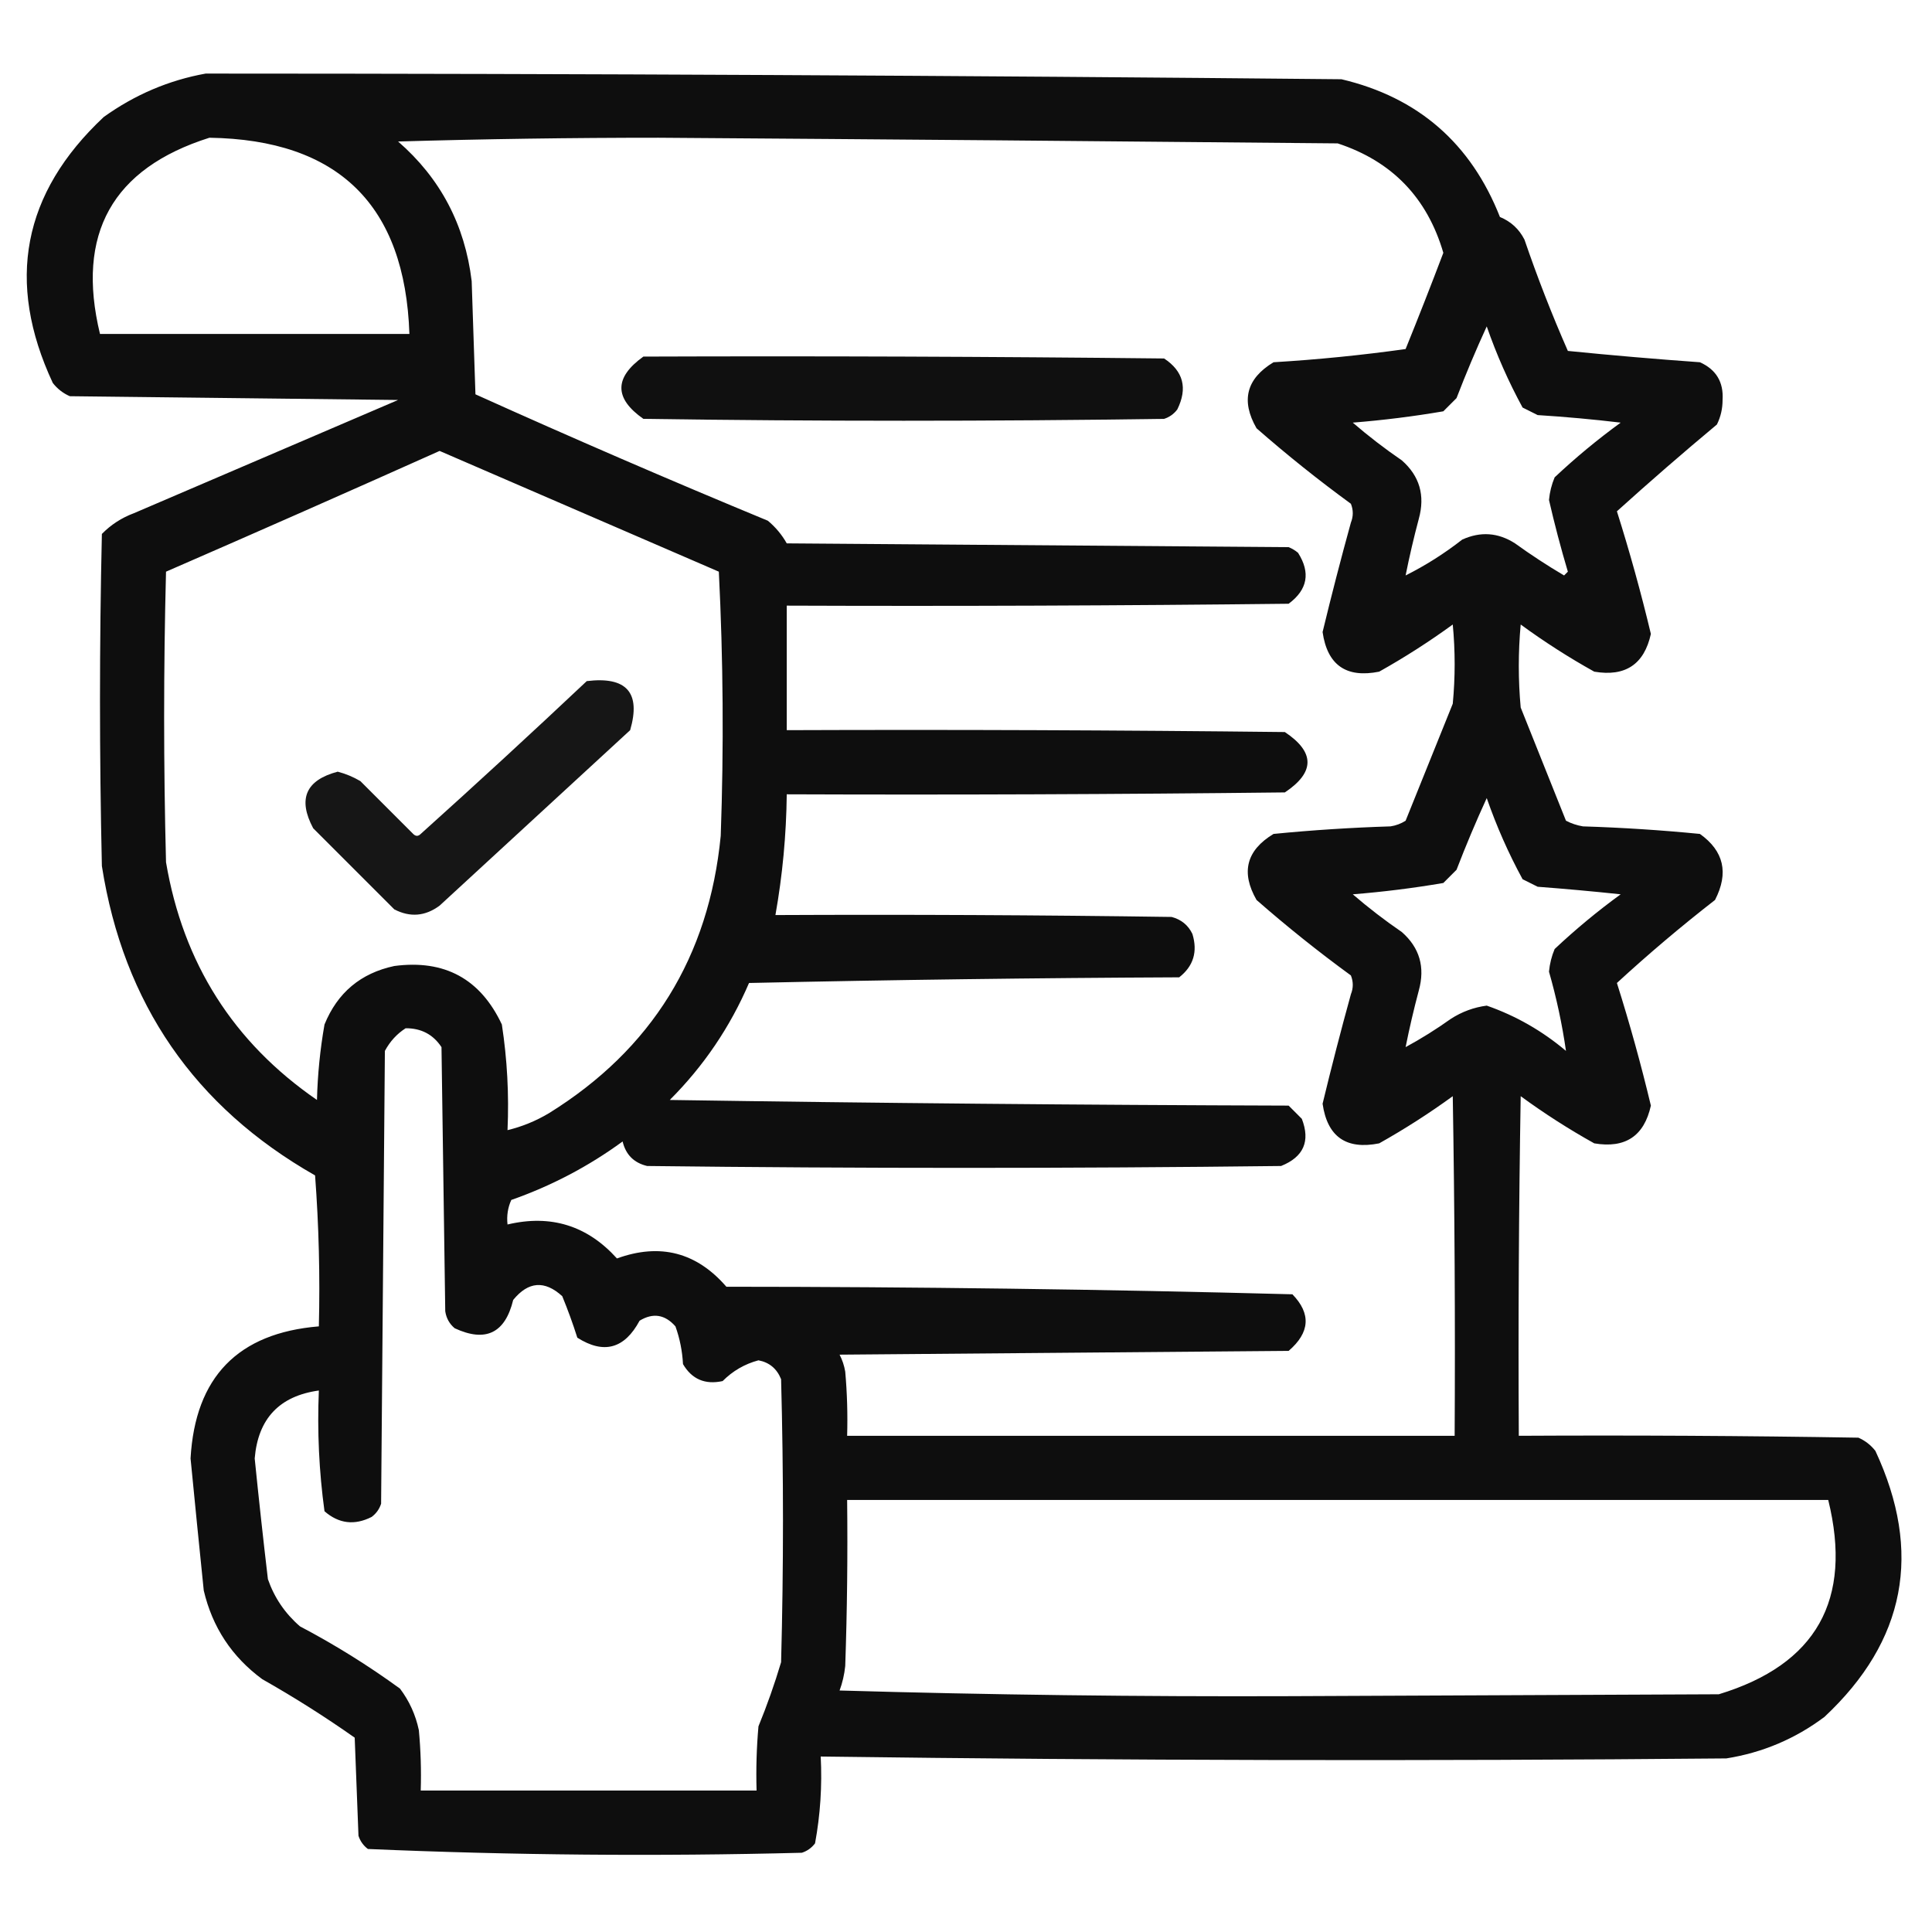
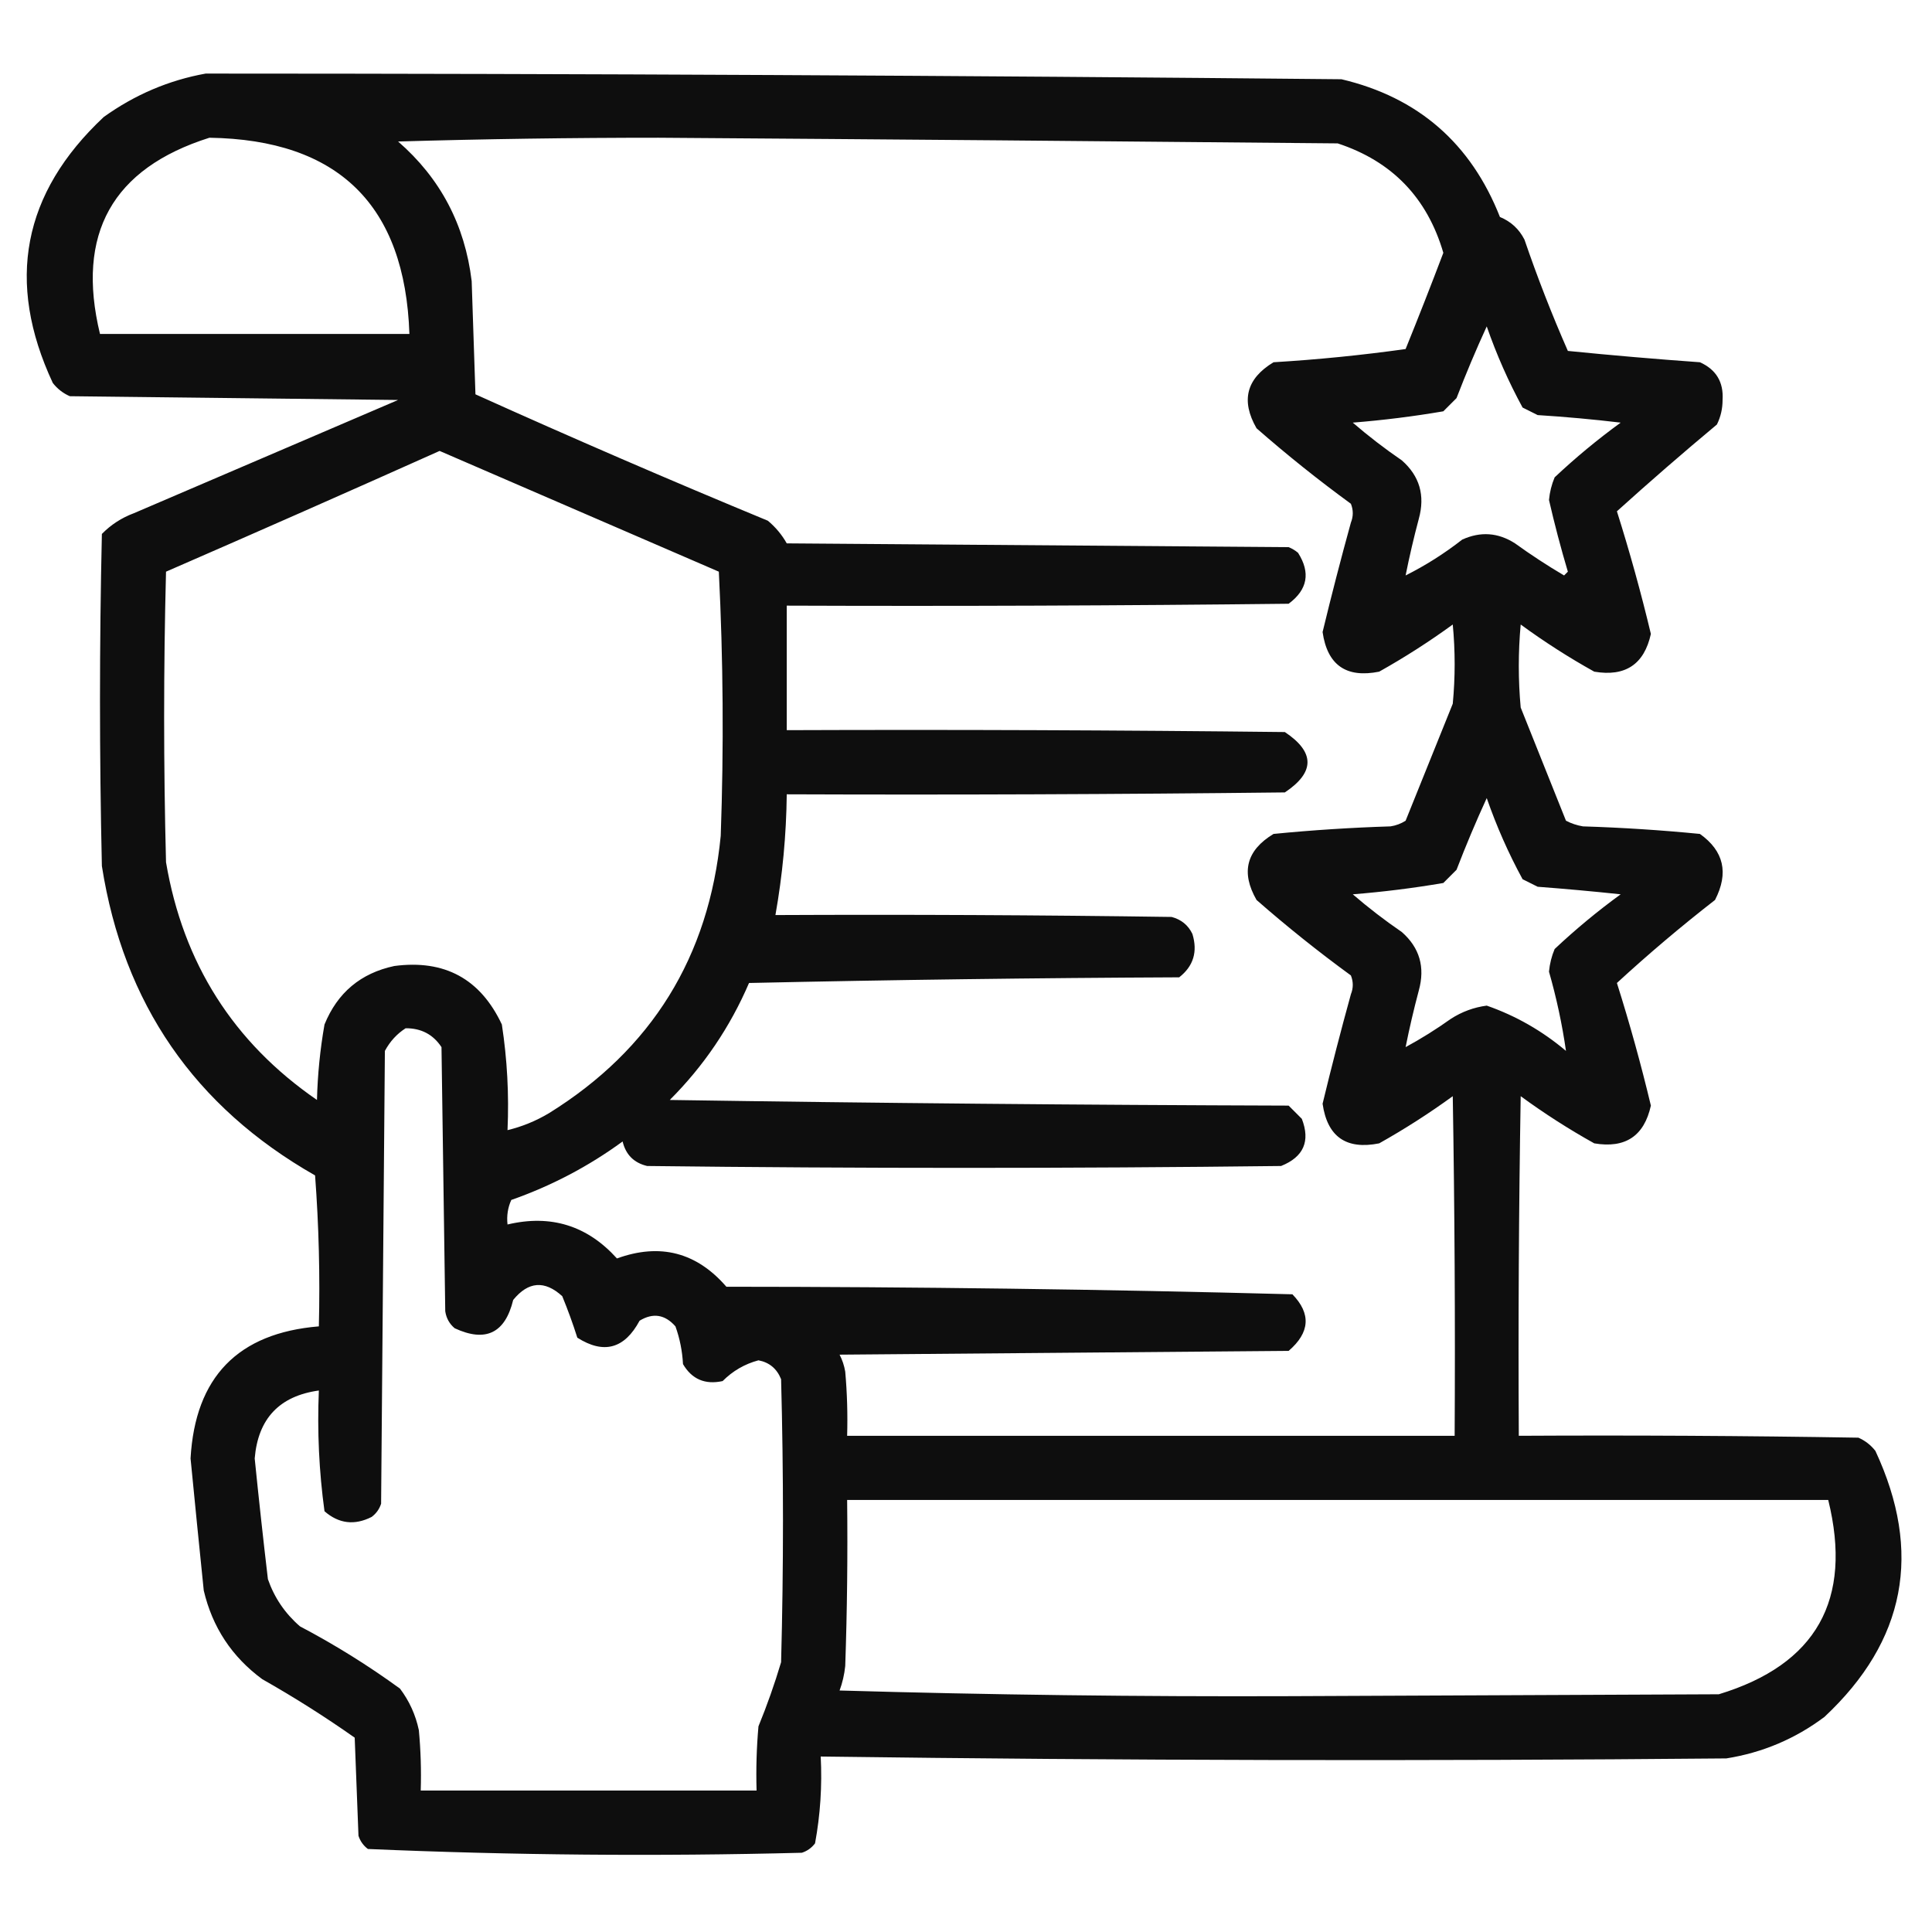
<svg xmlns="http://www.w3.org/2000/svg" width="130" height="130" viewBox="0 0 130 130" fill="none">
  <path opacity="0.942" fill-rule="evenodd" clip-rule="evenodd" d="M13.837 4.951C39.313 4.955 64.788 5.082 90.263 5.332C95.418 6.55 98.973 9.639 100.927 14.6C101.667 14.905 102.217 15.413 102.578 16.123C103.448 18.666 104.421 21.163 105.498 23.613C108.453 23.909 111.416 24.163 114.384 24.375C115.477 24.866 115.984 25.713 115.908 26.914C115.909 27.498 115.782 28.048 115.527 28.564C113.24 30.471 110.997 32.418 108.798 34.404C109.661 37.136 110.423 39.886 111.084 42.656C110.633 44.703 109.364 45.549 107.275 45.195C105.556 44.238 103.906 43.18 102.324 42.022C102.154 43.883 102.154 45.745 102.324 47.607C103.339 50.147 104.355 52.685 105.371 55.225C105.726 55.409 106.107 55.536 106.513 55.605C109.143 55.687 111.767 55.856 114.384 56.113C115.997 57.263 116.335 58.744 115.4 60.557C113.119 62.331 110.918 64.193 108.798 66.143C109.661 68.874 110.423 71.625 111.084 74.394C110.633 76.441 109.364 77.287 107.275 76.934C105.556 75.976 103.906 74.918 102.324 73.76C102.197 81.376 102.154 88.994 102.197 96.611C109.814 96.569 117.432 96.611 125.048 96.738C125.502 96.938 125.883 97.234 126.191 97.627C129.371 104.449 128.229 110.416 122.763 115.527C120.798 117.001 118.598 117.932 116.162 118.32C95.848 118.506 75.536 118.464 55.224 118.193C55.325 120.162 55.198 122.109 54.843 124.033C54.614 124.338 54.318 124.55 53.955 124.668C44.2 124.919 34.467 124.834 24.755 124.414C24.45 124.185 24.239 123.889 24.121 123.525C24.036 121.325 23.951 119.124 23.867 116.924C21.861 115.512 19.787 114.2 17.646 112.988C15.602 111.483 14.291 109.494 13.71 107.021C13.407 104.06 13.11 101.098 12.822 98.135C13.133 92.661 16.011 89.698 21.455 89.248C21.539 85.858 21.454 82.473 21.201 79.092C13.09 74.472 8.308 67.532 6.855 58.272C6.686 50.824 6.686 43.376 6.855 35.928C7.466 35.304 8.186 34.839 9.013 34.531C14.938 31.992 20.862 29.453 26.787 26.914C19.423 26.829 12.06 26.745 4.697 26.66C4.243 26.461 3.862 26.165 3.554 25.771C0.374 18.961 1.517 12.994 6.982 7.871C9.072 6.373 11.357 5.399 13.837 4.951ZM14.091 9.268C22.772 9.4 27.257 13.801 27.548 22.471C20.608 22.471 13.668 22.471 6.728 22.471C5.101 15.735 7.555 11.334 14.091 9.268ZM26.787 9.521C32.584 9.352 38.423 9.268 44.306 9.268C59.541 9.374 74.775 9.501 90.009 9.648C93.663 10.848 96.033 13.302 97.119 17.012C96.297 19.18 95.451 21.338 94.58 23.486C91.639 23.899 88.677 24.195 85.693 24.375C83.864 25.479 83.483 26.959 84.55 28.818C86.593 30.608 88.709 32.3 90.898 33.897C91.067 34.32 91.067 34.743 90.898 35.166C90.223 37.611 89.589 40.066 88.994 42.529C89.314 44.752 90.583 45.64 92.802 45.195C94.517 44.233 96.168 43.175 97.753 42.022C97.923 43.799 97.923 45.576 97.753 47.353C96.695 49.977 95.638 52.601 94.58 55.225C94.268 55.423 93.929 55.55 93.564 55.605C90.934 55.687 88.31 55.856 85.693 56.113C83.864 57.217 83.483 58.698 84.55 60.557C86.593 62.346 88.709 64.038 90.898 65.635C91.067 66.058 91.067 66.481 90.898 66.904C90.223 69.349 89.589 71.804 88.994 74.268C89.314 76.49 90.583 77.378 92.802 76.934C94.517 75.971 96.168 74.913 97.753 73.76C97.88 81.376 97.923 88.994 97.88 96.611C84.254 96.611 70.628 96.611 57.002 96.611C57.044 95.17 57.001 93.731 56.874 92.295C56.805 91.888 56.678 91.508 56.494 91.152C66.565 91.068 76.637 90.983 86.709 90.898C88.145 89.664 88.23 88.394 86.962 87.09C74.282 86.755 61.587 86.586 48.877 86.582C46.867 84.262 44.412 83.627 41.513 84.678C39.516 82.464 37.061 81.703 34.15 82.393C34.085 81.811 34.169 81.26 34.404 80.742C37.105 79.794 39.602 78.482 41.894 76.807C42.106 77.695 42.656 78.246 43.544 78.457C57.763 78.626 71.982 78.626 86.201 78.457C87.716 77.85 88.182 76.792 87.597 75.283C87.301 74.987 87.005 74.691 86.709 74.394C72.828 74.352 58.947 74.225 45.068 74.014C47.35 71.732 49.127 69.108 50.4 66.143C60.047 65.931 69.696 65.804 79.345 65.762C80.304 65.011 80.6 64.038 80.234 62.842C79.952 62.254 79.487 61.873 78.837 61.699C69.951 61.572 61.065 61.53 52.177 61.572C52.654 58.887 52.908 56.178 52.939 53.447C64.111 53.49 75.283 53.447 86.455 53.32C88.486 51.966 88.486 50.612 86.455 49.258C75.283 49.131 64.111 49.089 52.939 49.131C52.939 46.338 52.939 43.545 52.939 40.752C64.196 40.794 75.452 40.752 86.709 40.625C87.983 39.68 88.194 38.537 87.343 37.197C87.153 37.038 86.941 36.911 86.709 36.816C75.452 36.732 64.195 36.647 52.939 36.562C52.611 35.98 52.188 35.473 51.669 35.039C45.062 32.306 38.503 29.471 31.992 26.533C31.907 23.994 31.822 21.455 31.738 18.916C31.281 15.123 29.63 11.992 26.787 9.521ZM94.58 38.721C94.835 37.447 95.131 36.178 95.468 34.912C95.903 33.339 95.522 32.028 94.326 30.977C93.18 30.192 92.079 29.345 91.025 28.438C93.079 28.273 95.11 28.02 97.119 27.676C97.415 27.38 97.711 27.083 98.007 26.787C98.637 25.15 99.314 23.542 100.039 21.963C100.698 23.859 101.502 25.679 102.451 27.422C102.789 27.591 103.128 27.76 103.466 27.93C105.333 28.047 107.195 28.217 109.052 28.438C107.497 29.569 106.016 30.796 104.609 32.119C104.404 32.607 104.277 33.115 104.228 33.643C104.6 35.265 105.023 36.873 105.498 38.467C105.413 38.551 105.328 38.636 105.244 38.721C104.109 38.051 103.009 37.332 101.943 36.562C100.806 35.832 99.621 35.748 98.388 36.309C97.19 37.245 95.921 38.049 94.58 38.721ZM29.58 30.342C35.836 33.046 42.099 35.755 48.369 38.467C48.665 44.389 48.707 50.314 48.496 56.24C47.704 64.387 43.853 70.608 36.943 74.902C36.062 75.428 35.13 75.809 34.15 76.045C34.256 73.654 34.129 71.285 33.769 68.936C32.327 65.866 29.915 64.554 26.533 65C24.274 65.481 22.708 66.793 21.835 68.936C21.54 70.612 21.371 72.305 21.328 74.014C15.707 70.144 12.322 64.812 11.171 58.018C11.002 51.501 11.002 44.984 11.171 38.467C17.341 35.783 23.477 33.074 29.58 30.342ZM94.58 70.459C94.835 69.185 95.131 67.916 95.468 66.65C95.903 65.078 95.522 63.766 94.326 62.715C93.18 61.93 92.079 61.084 91.025 60.176C93.079 60.012 95.11 59.758 97.119 59.414C97.415 59.118 97.711 58.822 98.007 58.525C98.637 56.888 99.314 55.28 100.039 53.701C100.698 55.597 101.502 57.417 102.451 59.16C102.789 59.33 103.128 59.499 103.466 59.668C105.331 59.809 107.193 59.978 109.052 60.176C107.497 61.307 106.016 62.534 104.609 63.857C104.404 64.346 104.277 64.853 104.228 65.381C104.734 67.149 105.115 68.927 105.371 70.713C103.772 69.364 101.994 68.348 100.039 67.666C99.173 67.781 98.369 68.077 97.626 68.555C96.639 69.258 95.624 69.893 94.58 70.459ZM27.294 69.189C28.341 69.183 29.145 69.607 29.707 70.459C29.791 76.383 29.876 82.308 29.96 88.232C30.03 88.697 30.241 89.078 30.595 89.375C32.677 90.341 33.989 89.707 34.531 87.471C35.547 86.222 36.648 86.137 37.832 87.217C38.209 88.135 38.548 89.066 38.847 90.01C40.627 91.139 42.023 90.758 43.037 88.867C43.94 88.32 44.744 88.447 45.449 89.248C45.742 90.063 45.911 90.91 45.957 91.787C46.553 92.805 47.442 93.186 48.623 92.93C49.305 92.246 50.109 91.78 51.035 91.533C51.766 91.671 52.274 92.094 52.558 92.803C52.727 99.15 52.727 105.498 52.558 111.846C52.121 113.312 51.613 114.75 51.035 116.162C50.908 117.598 50.866 119.037 50.908 120.479C43.375 120.479 35.843 120.479 28.31 120.479C28.352 119.122 28.31 117.768 28.183 116.416C27.966 115.389 27.543 114.458 26.914 113.623C24.777 112.068 22.535 110.671 20.185 109.434C19.18 108.565 18.461 107.507 18.027 106.26C17.708 103.554 17.412 100.845 17.138 98.135C17.363 95.456 18.802 93.932 21.455 93.564C21.34 96.299 21.467 99.007 21.835 101.689C22.799 102.528 23.857 102.655 25.009 102.07C25.314 101.841 25.526 101.545 25.644 101.182C25.729 91.025 25.813 80.869 25.898 70.713C26.243 70.072 26.709 69.564 27.294 69.189ZM57.002 100.928C79.007 100.928 101.012 100.928 123.017 100.928C124.672 107.651 122.218 112.009 115.654 114.004C106.048 114.046 96.442 114.088 86.835 114.131C76.713 114.169 66.6 114.042 56.494 113.75C56.688 113.225 56.815 112.674 56.874 112.1C57.002 108.377 57.044 104.653 57.002 100.928Z" fill="black" />
-   <path opacity="0.934" fill-rule="evenodd" clip-rule="evenodd" d="M43.291 23.994C54.971 23.952 66.651 23.994 78.33 24.121C79.627 24.976 79.924 26.118 79.219 27.549C78.99 27.854 78.693 28.066 78.33 28.184C66.65 28.353 54.971 28.353 43.291 28.184C41.32 26.804 41.32 25.407 43.291 23.994Z" fill="black" />
-   <path opacity="0.911" fill-rule="evenodd" clip-rule="evenodd" d="M39.482 45.83C42.163 45.504 43.136 46.604 42.402 49.131C38.128 53.066 33.854 57.002 29.58 60.938C28.614 61.656 27.599 61.74 26.533 61.191C24.713 59.372 22.893 57.552 21.074 55.732C20.023 53.763 20.573 52.493 22.724 51.924C23.26 52.065 23.768 52.276 24.248 52.559C25.433 53.744 26.617 54.928 27.802 56.113C27.972 56.283 28.141 56.283 28.31 56.113C32.084 52.72 35.808 49.292 39.482 45.83Z" fill="black" />
</svg>